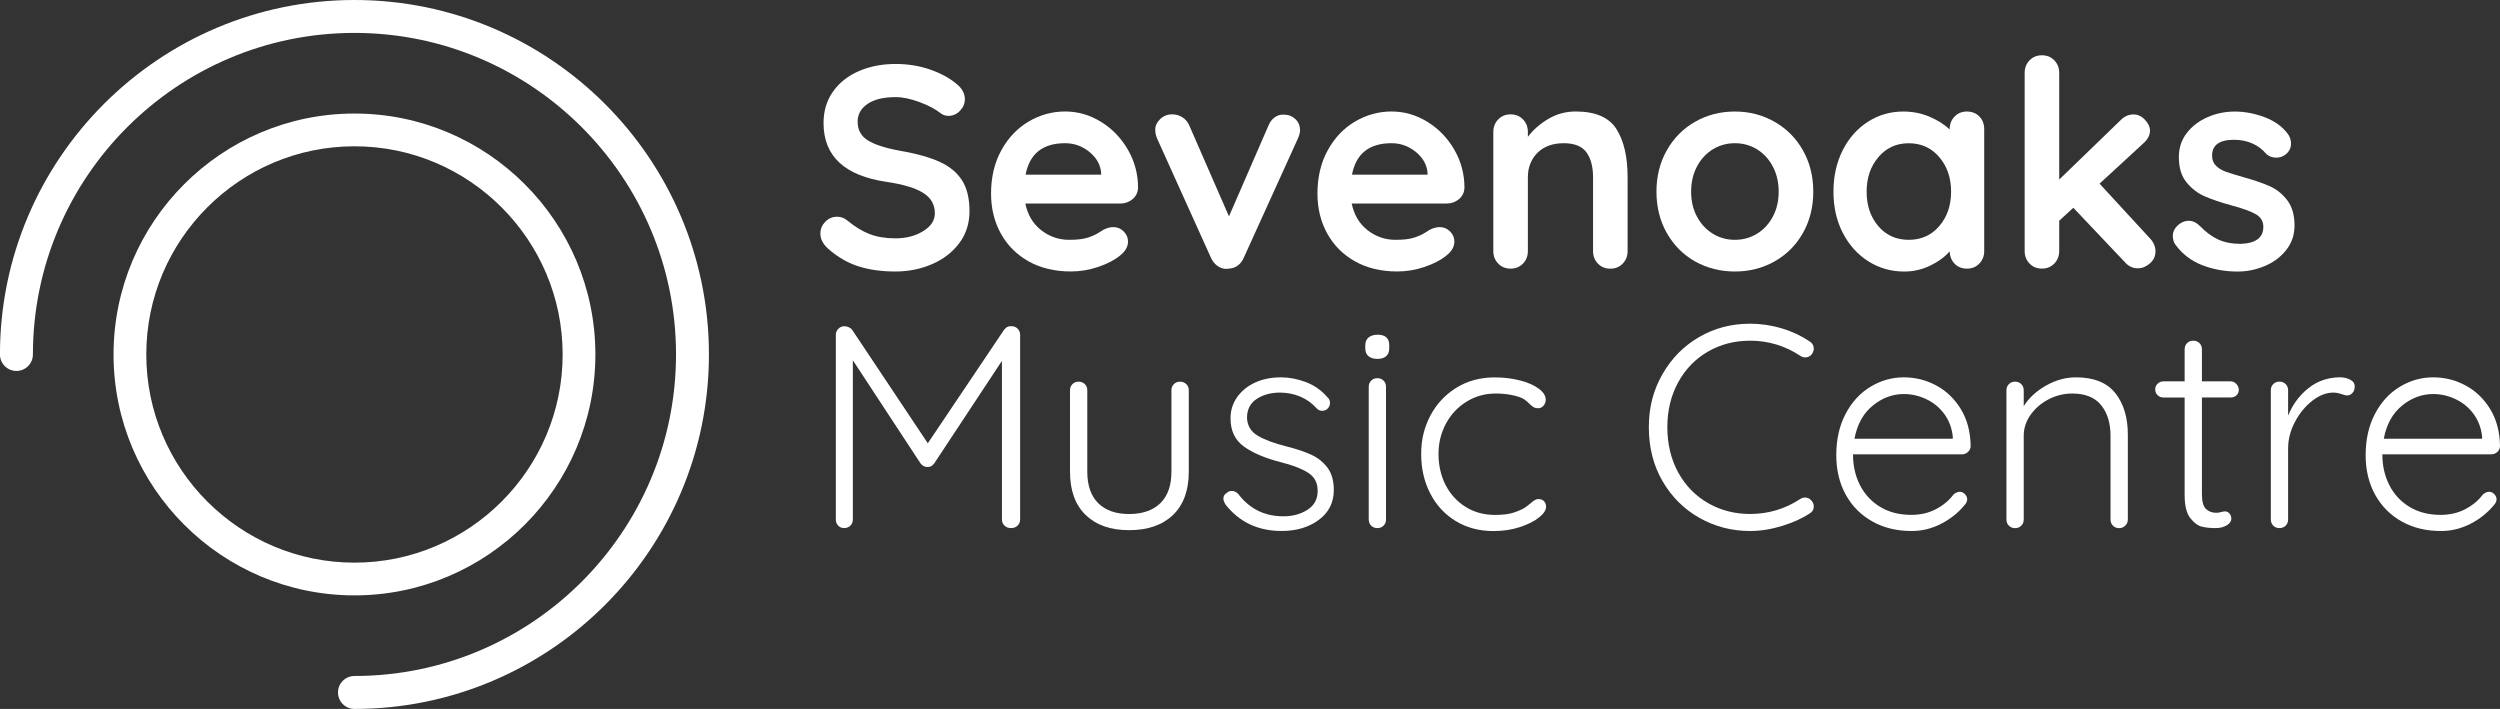
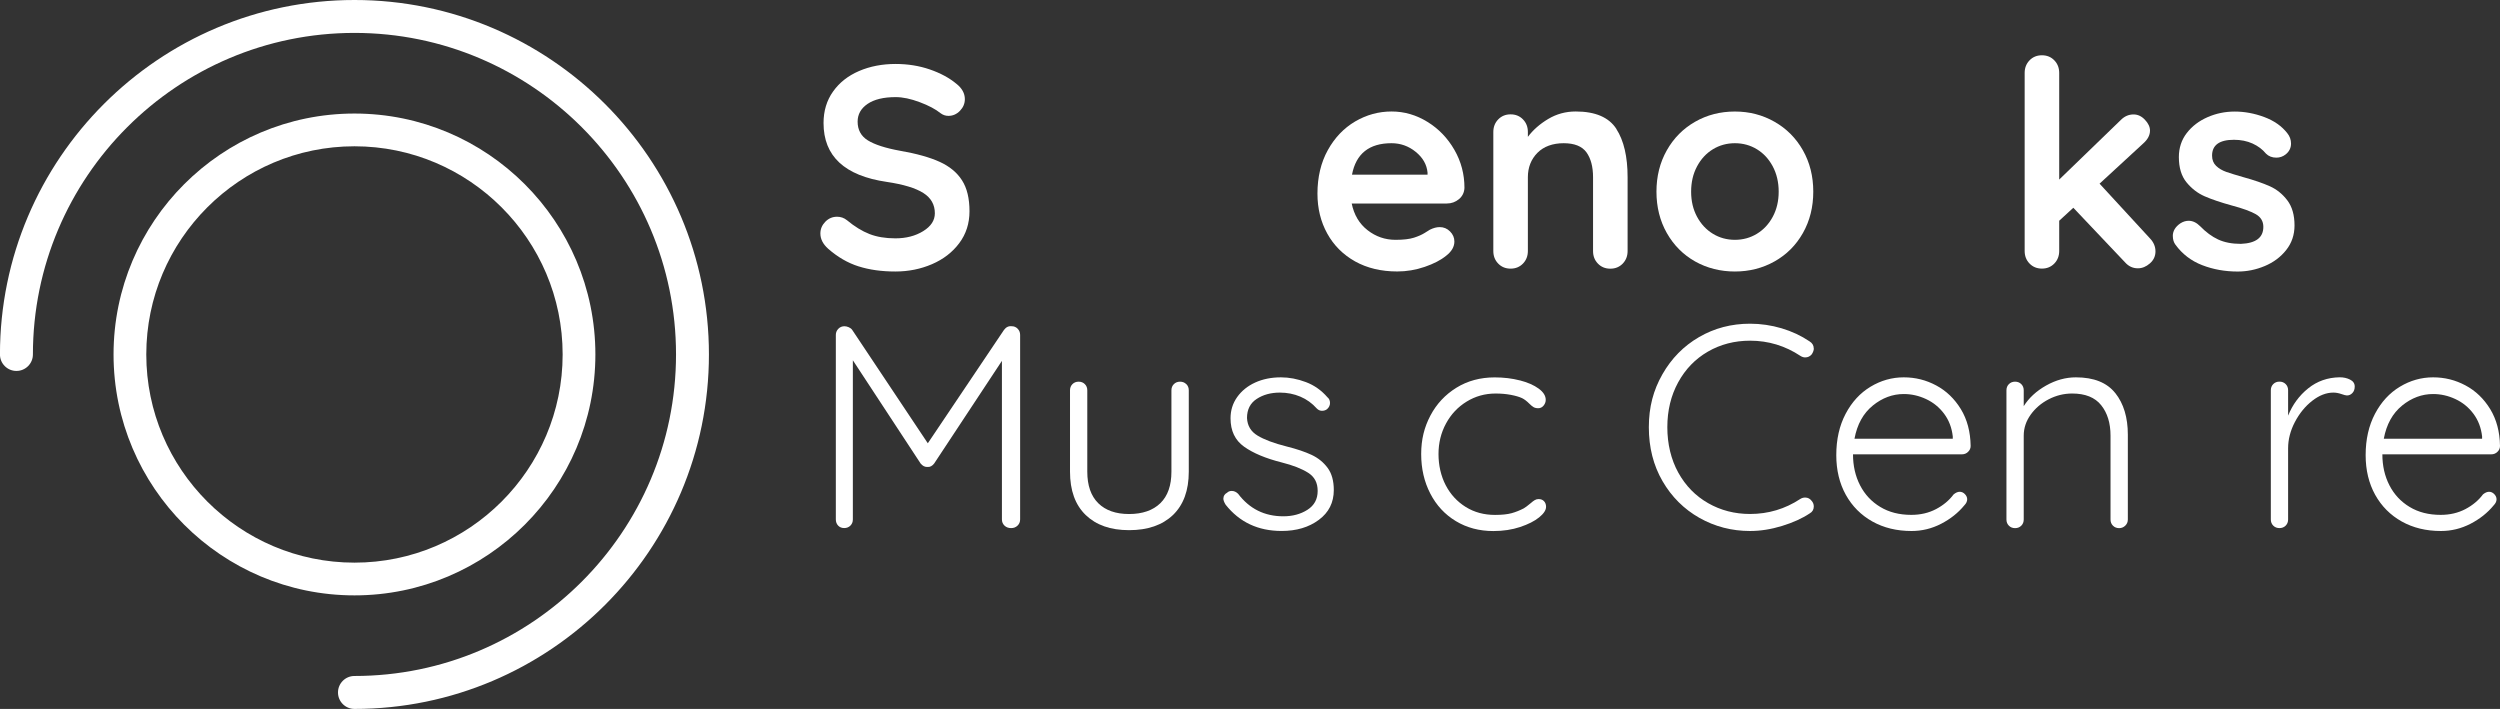
<svg xmlns="http://www.w3.org/2000/svg" id="Layer_2" data-name="Layer 2" viewBox="0 0 593.36 168.26">
  <rect x="0" y="0" width="593.36" height="168.26" fill="#333333" stroke="none" />
  <defs>
    <style>
      .cls-1 {
        fill: #fff;
        stroke-width: 0px;
      }
    </style>
  </defs>
  <g id="Layer_1-2" data-name="Layer 1">
    <g>
      <g>
        <path class="cls-1" d="M168.26,84.13c0,46.39-37.74,84.13-84.13,84.13-2.16,0-3.91-1.75-3.91-3.91s1.75-3.91,3.91-3.91c42.08,0,76.32-34.24,76.32-76.32S126.21,7.81,84.13,7.81,7.81,42.05,7.81,84.13c0,2.16-1.75,3.91-3.91,3.91s-3.91-1.75-3.91-3.91C0,37.74,37.74,0,84.13,0s84.13,37.74,84.13,84.13Z" />
        <path class="cls-1" d="M84.13,141.31c-31.53,0-57.18-25.65-57.18-57.18s25.65-57.18,57.18-57.18,57.18,25.65,57.18,57.18-25.65,57.18-57.18,57.18ZM84.13,34.72c-27.25,0-49.41,22.17-49.41,49.41s22.17,49.41,49.41,49.41,49.41-22.17,49.41-49.41-22.17-49.41-49.41-49.41Z" />
      </g>
      <g>
        <path class="cls-1" d="M203.74,63.21c-2.56-.82-4.95-2.21-7.18-4.17-1.23-1.1-1.85-2.3-1.85-3.63,0-1.05.39-1.97,1.16-2.77.78-.8,1.71-1.2,2.81-1.2.87,0,1.64.27,2.33.82,1.82,1.51,3.6,2.6,5.34,3.28,1.73.68,3.79,1.03,6.16,1.03,2.55,0,4.76-.57,6.6-1.71,1.85-1.14,2.77-2.55,2.77-4.24,0-2.05-.91-3.66-2.74-4.82-1.82-1.16-4.72-2.04-8.69-2.63-9.99-1.46-14.99-6.11-14.99-13.96,0-2.87.75-5.37,2.26-7.49,1.5-2.12,3.56-3.74,6.16-4.86,2.6-1.12,5.5-1.68,8.69-1.68,2.87,0,5.58.43,8.11,1.3,2.53.87,4.64,2.01,6.33,3.42,1.32,1.05,1.99,2.26,1.99,3.63,0,1.05-.39,1.97-1.16,2.77-.78.8-1.69,1.2-2.74,1.2-.68,0-1.3-.21-1.85-.62-1.19-.96-2.84-1.84-4.96-2.63-2.12-.8-4.03-1.2-5.71-1.2-2.87,0-5.1.54-6.67,1.61-1.57,1.07-2.36,2.47-2.36,4.21,0,1.96.81,3.44,2.43,4.45,1.62,1,4.16,1.83,7.63,2.46,3.92.68,7.06,1.56,9.41,2.63,2.35,1.07,4.12,2.53,5.3,4.38,1.19,1.85,1.78,4.3,1.78,7.36,0,2.87-.81,5.4-2.43,7.56-1.62,2.17-3.78,3.83-6.47,4.99-2.69,1.16-5.59,1.74-8.69,1.74-3.28,0-6.2-.41-8.76-1.23Z" />
-         <path class="cls-1" d="M268.81,47.27c-.82.68-1.78,1.03-2.87,1.03h-22.58c.55,2.69,1.8,4.8,3.76,6.33,1.96,1.53,4.17,2.29,6.64,2.29,1.87,0,3.33-.17,4.38-.51,1.05-.34,1.88-.71,2.5-1.1.62-.39,1.04-.65,1.27-.79.82-.41,1.6-.62,2.33-.62.96,0,1.78.34,2.46,1.03.68.68,1.03,1.48,1.03,2.39,0,1.23-.64,2.35-1.92,3.35-1.28,1.05-2.99,1.94-5.13,2.67-2.15.73-4.31,1.09-6.5,1.09-3.83,0-7.17-.8-10.03-2.39-2.85-1.6-5.05-3.8-6.6-6.6-1.55-2.81-2.33-5.96-2.33-9.48,0-3.92.82-7.37,2.46-10.33,1.64-2.96,3.81-5.23,6.5-6.81,2.69-1.57,5.57-2.36,8.62-2.36s5.85.82,8.52,2.46c2.67,1.64,4.8,3.86,6.4,6.64,1.6,2.78,2.39,5.79,2.39,9.03-.05,1.09-.48,1.98-1.3,2.67ZM243.42,41.45h17.93v-.48c-.18-1.92-1.12-3.56-2.81-4.93-1.69-1.37-3.6-2.05-5.75-2.05-5.29,0-8.42,2.49-9.37,7.46Z" />
-         <path class="cls-1" d="M307.47,28.28c.73.71,1.09,1.59,1.09,2.63,0,.55-.18,1.23-.55,2.05l-12.8,28.19c-.32.78-.79,1.39-1.4,1.85-.62.46-1.31.71-2.09.75l-.62.07c-.78,0-1.49-.24-2.16-.72-.66-.48-1.18-1.13-1.54-1.95l-12.73-28.19c-.32-.73-.48-1.46-.48-2.19,0-.91.39-1.74,1.16-2.5.78-.75,1.73-1.13,2.87-1.13.87,0,1.66.23,2.39.68.73.46,1.28,1.1,1.64,1.92l9.44,21.62,9.37-21.55c.36-.87.87-1.53,1.51-1.98.64-.46,1.34-.66,2.12-.62,1.1,0,2.01.35,2.74,1.06Z" />
        <path class="cls-1" d="M346.27,47.27c-.82.68-1.78,1.03-2.87,1.03h-22.58c.55,2.69,1.8,4.8,3.76,6.33,1.96,1.53,4.17,2.29,6.64,2.29,1.87,0,3.33-.17,4.38-.51,1.05-.34,1.88-.71,2.5-1.1.62-.39,1.04-.65,1.27-.79.82-.41,1.6-.62,2.33-.62.96,0,1.78.34,2.46,1.03.68.68,1.03,1.48,1.03,2.39,0,1.23-.64,2.35-1.92,3.35-1.28,1.05-2.99,1.94-5.13,2.67-2.14.73-4.31,1.09-6.5,1.09-3.83,0-7.17-.8-10.02-2.39-2.85-1.6-5.05-3.8-6.6-6.6s-2.33-5.96-2.33-9.48c0-3.92.82-7.37,2.46-10.33,1.64-2.96,3.81-5.23,6.5-6.81,2.69-1.57,5.57-2.36,8.62-2.36s5.85.82,8.52,2.46c2.67,1.64,4.8,3.86,6.4,6.64,1.6,2.78,2.39,5.79,2.39,9.03-.05,1.09-.48,1.98-1.3,2.67ZM320.89,41.45h17.93v-.48c-.18-1.92-1.12-3.56-2.81-4.93-1.69-1.37-3.6-2.05-5.75-2.05-5.29,0-8.42,2.49-9.37,7.46Z" />
        <path class="cls-1" d="M383.63,30.61c1.78,2.76,2.67,6.58,2.67,11.46v17.52c0,1.19-.39,2.18-1.16,2.98-.78.8-1.76,1.2-2.94,1.2s-2.17-.4-2.94-1.2c-.78-.8-1.16-1.79-1.16-2.98v-17.52c0-2.51-.53-4.48-1.57-5.92-1.05-1.44-2.85-2.16-5.41-2.16s-4.72.76-6.23,2.29c-1.5,1.53-2.26,3.46-2.26,5.78v17.52c0,1.19-.39,2.18-1.16,2.98-.78.8-1.76,1.2-2.94,1.2s-2.17-.4-2.94-1.2c-.78-.8-1.16-1.79-1.16-2.98v-28.26c0-1.19.39-2.18,1.16-2.98.78-.8,1.76-1.2,2.94-1.2s2.17.4,2.94,1.2c.78.8,1.16,1.79,1.16,2.98v1.16c1.23-1.64,2.84-3.06,4.82-4.24,1.99-1.19,4.16-1.78,6.54-1.78,4.65,0,7.87,1.38,9.65,4.14Z" />
        <path class="cls-1" d="M427.91,55.31c-1.64,2.9-3.89,5.14-6.74,6.74-2.85,1.6-5.99,2.39-9.41,2.39s-6.62-.8-9.44-2.39c-2.83-1.6-5.06-3.84-6.71-6.74-1.64-2.9-2.46-6.17-2.46-9.82s.82-6.92,2.46-9.82c1.64-2.9,3.88-5.15,6.71-6.77,2.83-1.62,5.98-2.43,9.44-2.43s6.56.81,9.41,2.43c2.85,1.62,5.1,3.88,6.74,6.77,1.64,2.9,2.46,6.17,2.46,9.82s-.82,6.92-2.46,9.82ZM420.76,39.5c-.94-1.76-2.19-3.11-3.76-4.07-1.57-.96-3.32-1.44-5.23-1.44s-3.66.48-5.23,1.44c-1.57.96-2.83,2.32-3.76,4.07-.94,1.76-1.4,3.75-1.4,5.99s.47,4.22,1.4,5.95c.93,1.73,2.19,3.08,3.76,4.04,1.57.96,3.32,1.44,5.23,1.44s3.66-.48,5.23-1.44c1.57-.96,2.83-2.3,3.76-4.04.93-1.73,1.4-3.72,1.4-5.95s-.47-4.23-1.4-5.99Z" />
-         <path class="cls-1" d="M469.78,27.63c.77.78,1.16,1.78,1.16,3.01v28.94c0,1.19-.39,2.18-1.16,2.98-.78.8-1.76,1.2-2.94,1.2s-2.16-.39-2.91-1.16c-.75-.78-1.15-1.76-1.2-2.94-1.14,1.32-2.68,2.45-4.62,3.39-1.94.93-3.98,1.4-6.12,1.4-3.15,0-6-.81-8.55-2.43-2.56-1.62-4.57-3.87-6.06-6.74-1.48-2.87-2.22-6.14-2.22-9.79s.73-6.92,2.19-9.82c1.46-2.9,3.46-5.15,5.99-6.77,2.53-1.62,5.33-2.43,8.38-2.43,2.19,0,4.24.4,6.16,1.2,1.92.8,3.54,1.81,4.86,3.05v-.07c0-1.19.39-2.18,1.16-2.98.77-.8,1.76-1.2,2.94-1.2s2.17.39,2.94,1.16ZM460.27,53.67c1.87-2.17,2.81-4.89,2.81-8.18s-.94-6.02-2.81-8.21c-1.87-2.19-4.29-3.28-7.25-3.28s-5.31,1.09-7.18,3.28c-1.87,2.19-2.81,4.93-2.81,8.21s.92,6.01,2.77,8.18c1.85,2.17,4.25,3.25,7.22,3.25s5.38-1.08,7.25-3.25Z" />
        <path class="cls-1" d="M511.59,59.65c0,1.14-.44,2.1-1.33,2.87-.89.78-1.84,1.16-2.84,1.16-1.19,0-2.19-.46-3.01-1.37l-12.32-13-3.35,3.08v7.18c0,1.19-.39,2.18-1.16,2.98-.78.8-1.76,1.2-2.94,1.2s-2.17-.4-2.94-1.2c-.78-.8-1.16-1.79-1.16-2.98V17.3c0-1.19.39-2.18,1.16-2.98.77-.8,1.76-1.2,2.94-1.2s2.17.4,2.94,1.2c.77.8,1.16,1.79,1.16,2.98v25.32l14.64-14.16c.87-.87,1.87-1.3,3.01-1.3,1,0,1.9.42,2.7,1.27.8.84,1.2,1.7,1.2,2.57,0,1.1-.55,2.12-1.64,3.08l-10.33,9.51,11.97,13c.87.91,1.3,1.94,1.3,3.08Z" />
        <path class="cls-1" d="M515.7,56.03c0-1.19.59-2.19,1.78-3.01.64-.41,1.3-.62,1.98-.62.96,0,1.87.43,2.74,1.3,1.37,1.41,2.79,2.46,4.28,3.15,1.48.68,3.27,1.03,5.37,1.03,3.56-.14,5.34-1.48,5.34-4.04,0-1.32-.61-2.33-1.81-3.01-1.21-.68-3.09-1.37-5.65-2.05-2.65-.73-4.8-1.46-6.47-2.19-1.67-.73-3.1-1.84-4.31-3.32-1.21-1.48-1.81-3.48-1.81-5.99,0-2.19.63-4.09,1.88-5.71,1.25-1.62,2.9-2.87,4.93-3.76,2.03-.89,4.18-1.33,6.47-1.33s4.65.43,6.98,1.3c2.33.87,4.15,2.14,5.47,3.83.59.73.89,1.55.89,2.46,0,1.05-.43,1.92-1.3,2.6-.64.5-1.37.75-2.19.75-1,0-1.82-.32-2.46-.96-.82-1-1.88-1.8-3.18-2.39-1.3-.59-2.77-.89-4.41-.89-3.47,0-5.2,1.26-5.2,3.76,0,1,.32,1.81.96,2.43.64.62,1.45,1.09,2.43,1.44.98.34,2.36.76,4.14,1.27,2.46.68,4.52,1.39,6.16,2.12,1.64.73,3.03,1.85,4.17,3.35,1.14,1.51,1.71,3.49,1.71,5.95,0,2.24-.66,4.19-1.98,5.85-1.32,1.67-3.02,2.93-5.1,3.8-2.08.87-4.21,1.3-6.4,1.3-3.01,0-5.82-.5-8.42-1.51-2.6-1-4.72-2.62-6.36-4.86-.41-.55-.62-1.23-.62-2.05Z" />
        <path class="cls-1" d="M241.54,78.03c.39.39.58.88.58,1.47v43.79c0,.59-.21,1.08-.62,1.47-.41.39-.91.58-1.51.58-.64,0-1.16-.19-1.57-.58-.41-.39-.62-.88-.62-1.47v-37.64l-16.08,24.36c-.46.59-.98.87-1.57.82h-.14c-.55,0-1.05-.27-1.51-.82l-16.08-24.5v37.77c0,.59-.19,1.08-.58,1.47-.39.39-.88.58-1.47.58s-1.07-.19-1.44-.58c-.37-.39-.55-.88-.55-1.47v-43.79c0-.55.19-1.03.58-1.44.39-.41.88-.62,1.47-.62.32,0,.66.08,1.03.24.36.16.64.38.82.65l17.93,26.89,18.07-26.89c.5-.68,1.12-.98,1.85-.89.55,0,1.01.19,1.4.58Z" />
        <path class="cls-1" d="M281.57,91.17c.39.39.58.88.58,1.47v19.3c0,4.47-1.26,7.9-3.76,10.3-2.51,2.39-5.98,3.59-10.4,3.59s-7.81-1.2-10.3-3.59c-2.49-2.4-3.73-5.83-3.73-10.3v-19.3c0-.59.19-1.08.58-1.47.39-.39.88-.58,1.47-.58s1.08.19,1.47.58c.39.39.58.88.58,1.47v19.3c0,3.28.87,5.78,2.6,7.49,1.73,1.71,4.17,2.57,7.32,2.57s5.67-.86,7.42-2.57c1.76-1.71,2.63-4.21,2.63-7.49v-19.3c0-.59.19-1.08.58-1.47.39-.39.88-.58,1.47-.58s1.08.19,1.47.58Z" />
        <path class="cls-1" d="M290.37,118.3c0-.59.3-1.05.89-1.37.27-.27.64-.41,1.09-.41.55,0,1.05.23,1.51.68,2.69,3.56,6.27,5.34,10.74,5.34,2.19,0,4.09-.51,5.71-1.54,1.62-1.03,2.43-2.52,2.43-4.48s-.75-3.35-2.26-4.31c-1.51-.96-3.6-1.78-6.3-2.46-3.79-.96-6.75-2.2-8.9-3.73-2.15-1.53-3.22-3.77-3.22-6.74,0-1.87.52-3.55,1.57-5.03,1.05-1.48,2.47-2.63,4.28-3.46,1.8-.82,3.84-1.23,6.12-1.23,1.96,0,3.93.38,5.92,1.13,1.99.75,3.68,1.95,5.1,3.59.41.32.62.78.62,1.37,0,.55-.23,1.03-.68,1.44-.32.27-.73.41-1.23.41-.46,0-.87-.18-1.23-.55-1.1-1.23-2.39-2.17-3.9-2.81-1.51-.64-3.13-.96-4.86-.96-2.14,0-3.98.5-5.51,1.51-1.53,1-2.29,2.51-2.29,4.52.09,1.83.92,3.22,2.5,4.17,1.57.96,3.89,1.83,6.95,2.6,2.37.59,4.33,1.26,5.88,1.98,1.55.73,2.82,1.76,3.8,3.08.98,1.32,1.47,3.08,1.47,5.27,0,2.97-1.19,5.33-3.56,7.08-2.37,1.76-5.31,2.63-8.83,2.63-5.57,0-9.99-2.08-13.28-6.23-.37-.59-.55-1.1-.55-1.51Z" />
-         <path class="cls-1" d="M324.79,84.53c-.5-.43-.75-1.06-.75-1.88v-.68c0-.82.26-1.45.79-1.88.52-.43,1.24-.65,2.16-.65,1.82,0,2.74.84,2.74,2.53v.68c0,.82-.24,1.45-.72,1.88-.48.43-1.18.65-2.09.65s-1.62-.22-2.12-.65ZM328.38,124.76c-.39.39-.88.58-1.47.58s-1.08-.19-1.47-.58c-.39-.39-.58-.88-.58-1.47v-31.48c0-.59.19-1.08.58-1.47.39-.39.88-.58,1.47-.58s1.08.19,1.47.58c.39.39.58.88.58,1.47v31.48c0,.59-.19,1.08-.58,1.47Z" />
        <path class="cls-1" d="M360.74,90.28c1.85.48,3.33,1.13,4.45,1.95s1.68,1.71,1.68,2.67c0,.5-.17.96-.51,1.37-.34.41-.76.62-1.27.62-.46,0-.83-.09-1.13-.27-.3-.18-.63-.46-.99-.82-.59-.59-1.16-1.03-1.71-1.3-.68-.32-1.59-.58-2.7-.79-1.12-.21-2.32-.31-3.59-.31-2.51,0-4.8.64-6.88,1.92-2.08,1.28-3.71,3.01-4.89,5.2-1.19,2.19-1.78,4.61-1.78,7.25s.57,5.2,1.71,7.39c1.14,2.19,2.73,3.91,4.76,5.17,2.03,1.26,4.34,1.88,6.95,1.88,1.64,0,2.95-.14,3.93-.41.98-.27,1.95-.66,2.91-1.16.32-.18.87-.59,1.64-1.23.36-.32.68-.56.96-.72.27-.16.57-.24.89-.24.55,0,.98.17,1.3.51.32.34.48.79.48,1.33,0,.78-.55,1.61-1.64,2.5-1.1.89-2.6,1.65-4.52,2.29-1.92.64-4.04.96-6.36.96-3.33,0-6.3-.79-8.9-2.36-2.6-1.57-4.62-3.75-6.06-6.54-1.44-2.78-2.16-5.91-2.16-9.37s.73-6.37,2.19-9.14c1.46-2.76,3.51-4.96,6.16-6.6,2.65-1.64,5.68-2.46,9.1-2.46,2.14,0,4.14.24,5.99.72Z" />
        <path class="cls-1" d="M430.5,82.71c0,.41-.16.87-.48,1.37-.41.5-.94.75-1.57.75-.37,0-.73-.11-1.1-.34-3.65-2.42-7.64-3.63-11.97-3.63-3.7,0-7.04.87-10.03,2.6-2.99,1.73-5.34,4.16-7.05,7.29-1.71,3.13-2.57,6.67-2.57,10.64s.87,7.65,2.6,10.78c1.73,3.13,4.09,5.54,7.08,7.25,2.99,1.71,6.31,2.57,9.96,2.57,4.33,0,8.3-1.19,11.91-3.56.36-.23.75-.34,1.16-.34.64,0,1.16.27,1.57.82.32.37.48.8.48,1.3,0,.73-.32,1.28-.96,1.64-1.78,1.19-3.97,2.18-6.57,2.98s-5.13,1.2-7.6,1.2c-4.33,0-8.34-1.04-12.01-3.11-3.67-2.08-6.59-4.98-8.76-8.72-2.17-3.74-3.25-8.01-3.25-12.8s1.07-8.79,3.22-12.56c2.14-3.76,5.04-6.71,8.69-8.83,3.65-2.12,7.69-3.18,12.11-3.18,2.55,0,5.05.37,7.49,1.09,2.44.73,4.64,1.76,6.6,3.08.68.41,1.03.98,1.03,1.71Z" />
        <path class="cls-1" d="M467.11,107.25c-.41.39-.89.58-1.44.58h-25.87c0,2.74.56,5.19,1.68,7.36,1.12,2.17,2.71,3.88,4.79,5.13,2.08,1.26,4.53,1.88,7.36,1.88,2.19,0,4.15-.46,5.88-1.37,1.73-.91,3.12-2.08,4.17-3.49.5-.41.98-.62,1.44-.62s.87.18,1.23.55c.36.37.55.78.55,1.23,0,.5-.23.98-.68,1.44-1.46,1.78-3.3,3.24-5.51,4.38-2.21,1.14-4.55,1.71-7.01,1.71-3.51,0-6.61-.75-9.31-2.26-2.69-1.51-4.79-3.62-6.3-6.33-1.5-2.71-2.26-5.85-2.26-9.41,0-3.74.74-7.01,2.22-9.82,1.48-2.81,3.46-4.95,5.92-6.43,2.46-1.48,5.09-2.22,7.87-2.22s5.3.64,7.7,1.92c2.39,1.28,4.34,3.15,5.85,5.61,1.5,2.46,2.28,5.38,2.33,8.76,0,.55-.21,1.02-.62,1.4ZM444.5,96.26c-2.26,1.83-3.71,4.45-4.35,7.87h23.33v-.55c-.23-2.05-.91-3.84-2.05-5.37-1.14-1.53-2.57-2.69-4.28-3.49-1.71-.8-3.48-1.2-5.3-1.2-2.65,0-5.1.91-7.36,2.74Z" />
        <path class="cls-1" d="M502.05,93.29c1.98,2.49,2.98,5.78,2.98,9.89v20.12c0,.59-.21,1.08-.62,1.47-.41.39-.89.58-1.44.58-.59,0-1.08-.19-1.47-.58-.39-.39-.58-.88-.58-1.47v-19.91c0-2.96-.74-5.37-2.22-7.22-1.48-1.85-3.78-2.77-6.88-2.77-1.96,0-3.82.46-5.58,1.37-1.76.91-3.18,2.13-4.28,3.66-1.09,1.53-1.64,3.18-1.64,4.96v19.91c0,.59-.19,1.08-.58,1.47-.39.39-.88.58-1.47.58s-1.08-.19-1.47-.58c-.39-.39-.58-.88-.58-1.47v-30.66c0-.59.19-1.08.58-1.47.39-.39.88-.58,1.47-.58s1.08.19,1.47.58c.39.39.58.88.58,1.47v3.76c1.23-1.96,3-3.59,5.3-4.89,2.3-1.3,4.66-1.95,7.08-1.95,4.24,0,7.36,1.24,9.34,3.73Z" />
-         <path class="cls-1" d="M522.61,94.35v22.92c0,1.73.32,2.91.96,3.52.64.62,1.48.92,2.53.92.27,0,.62-.06,1.03-.17.41-.11.73-.17.96-.17.41,0,.76.17,1.06.51.3.34.44.74.44,1.2,0,.64-.37,1.18-1.1,1.61-.73.43-1.6.65-2.6.65-1.23,0-2.33-.11-3.28-.34-.96-.23-1.88-.91-2.77-2.05-.89-1.14-1.33-2.96-1.33-5.47v-23.13h-5c-.55,0-1.02-.18-1.4-.55-.39-.36-.58-.82-.58-1.37s.19-1,.58-1.37c.39-.36.86-.55,1.4-.55h5v-7.6c0-.59.19-1.08.58-1.47.39-.39.88-.58,1.47-.58s1.08.19,1.47.58c.39.39.58.88.58,1.47v7.6h6.84c.5,0,.95.21,1.33.62.39.41.58.87.58,1.37,0,.55-.18.99-.55,1.33-.37.34-.82.51-1.37.51h-6.84Z" />
        <path class="cls-1" d="M557.78,90.1c.73.37,1.1.91,1.1,1.64,0,.64-.18,1.15-.55,1.54-.37.39-.8.58-1.3.58-.23,0-.67-.11-1.33-.34-.66-.23-1.29-.34-1.88-.34-1.69,0-3.36.65-5.03,1.95-1.67,1.3-3.03,2.98-4.11,5.03-1.07,2.05-1.61,4.13-1.61,6.23v16.9c0,.59-.19,1.08-.58,1.47-.39.39-.88.58-1.47.58s-1.08-.19-1.47-.58c-.39-.39-.58-.88-.58-1.47v-30.66c0-.59.19-1.08.58-1.47.39-.39.88-.58,1.47-.58s1.08.19,1.47.58c.39.39.58.88.58,1.47v6.02c1.05-2.6,2.63-4.76,4.76-6.47,2.12-1.71,4.62-2.59,7.49-2.63.91,0,1.73.18,2.46.55Z" />
        <path class="cls-1" d="M592.75,107.25c-.41.39-.89.58-1.44.58h-25.87c0,2.74.56,5.19,1.68,7.36,1.12,2.17,2.71,3.88,4.79,5.13,2.08,1.26,4.53,1.88,7.36,1.88,2.19,0,4.15-.46,5.88-1.37,1.73-.91,3.12-2.08,4.17-3.49.5-.41.98-.62,1.44-.62s.87.18,1.23.55c.36.37.55.78.55,1.23,0,.5-.23.98-.68,1.44-1.46,1.78-3.3,3.24-5.51,4.38-2.21,1.14-4.55,1.71-7.01,1.71-3.51,0-6.61-.75-9.31-2.26-2.69-1.51-4.79-3.62-6.3-6.33-1.5-2.71-2.26-5.85-2.26-9.41,0-3.74.74-7.01,2.22-9.82,1.48-2.81,3.46-4.95,5.92-6.43,2.46-1.48,5.09-2.22,7.87-2.22s5.3.64,7.7,1.92c2.39,1.28,4.34,3.15,5.85,5.61,1.5,2.46,2.28,5.38,2.33,8.76,0,.55-.21,1.02-.62,1.4ZM570.13,96.26c-2.26,1.83-3.71,4.45-4.35,7.87h23.33v-.55c-.23-2.05-.91-3.84-2.05-5.37-1.14-1.53-2.57-2.69-4.28-3.49-1.71-.8-3.48-1.2-5.3-1.2-2.65,0-5.1.91-7.36,2.74Z" />
      </g>
    </g>
  </g>
</svg>